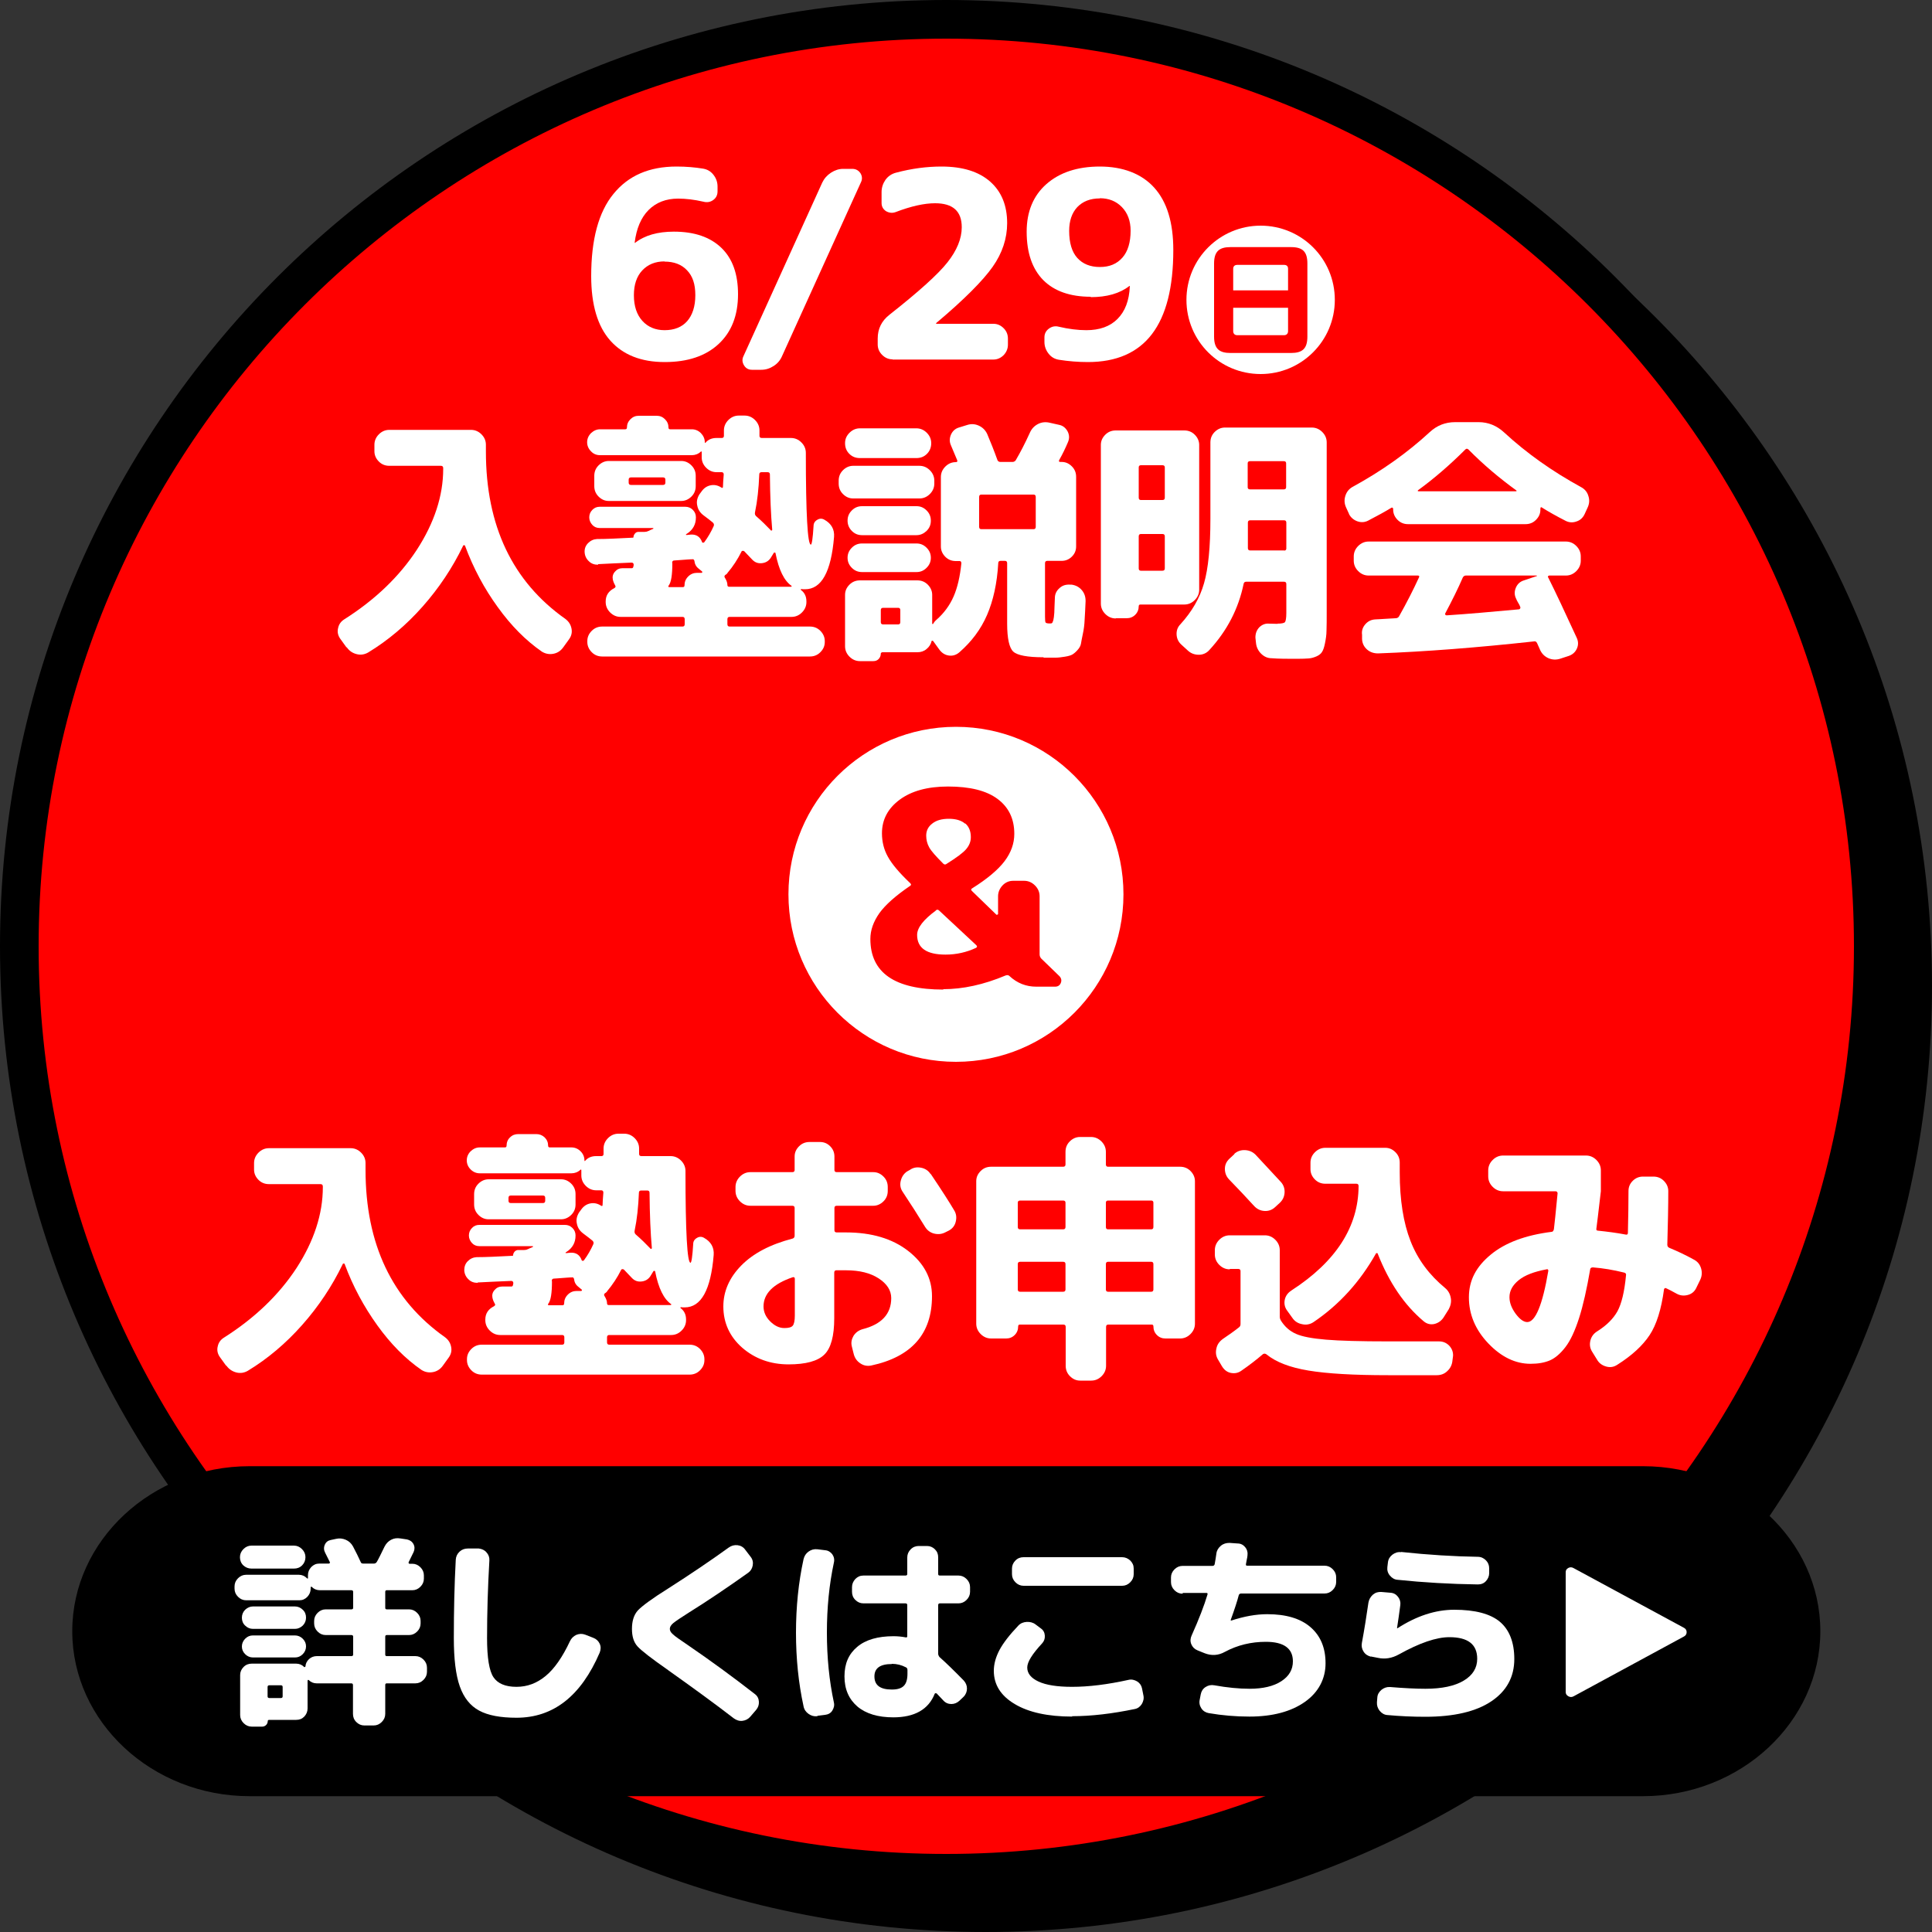
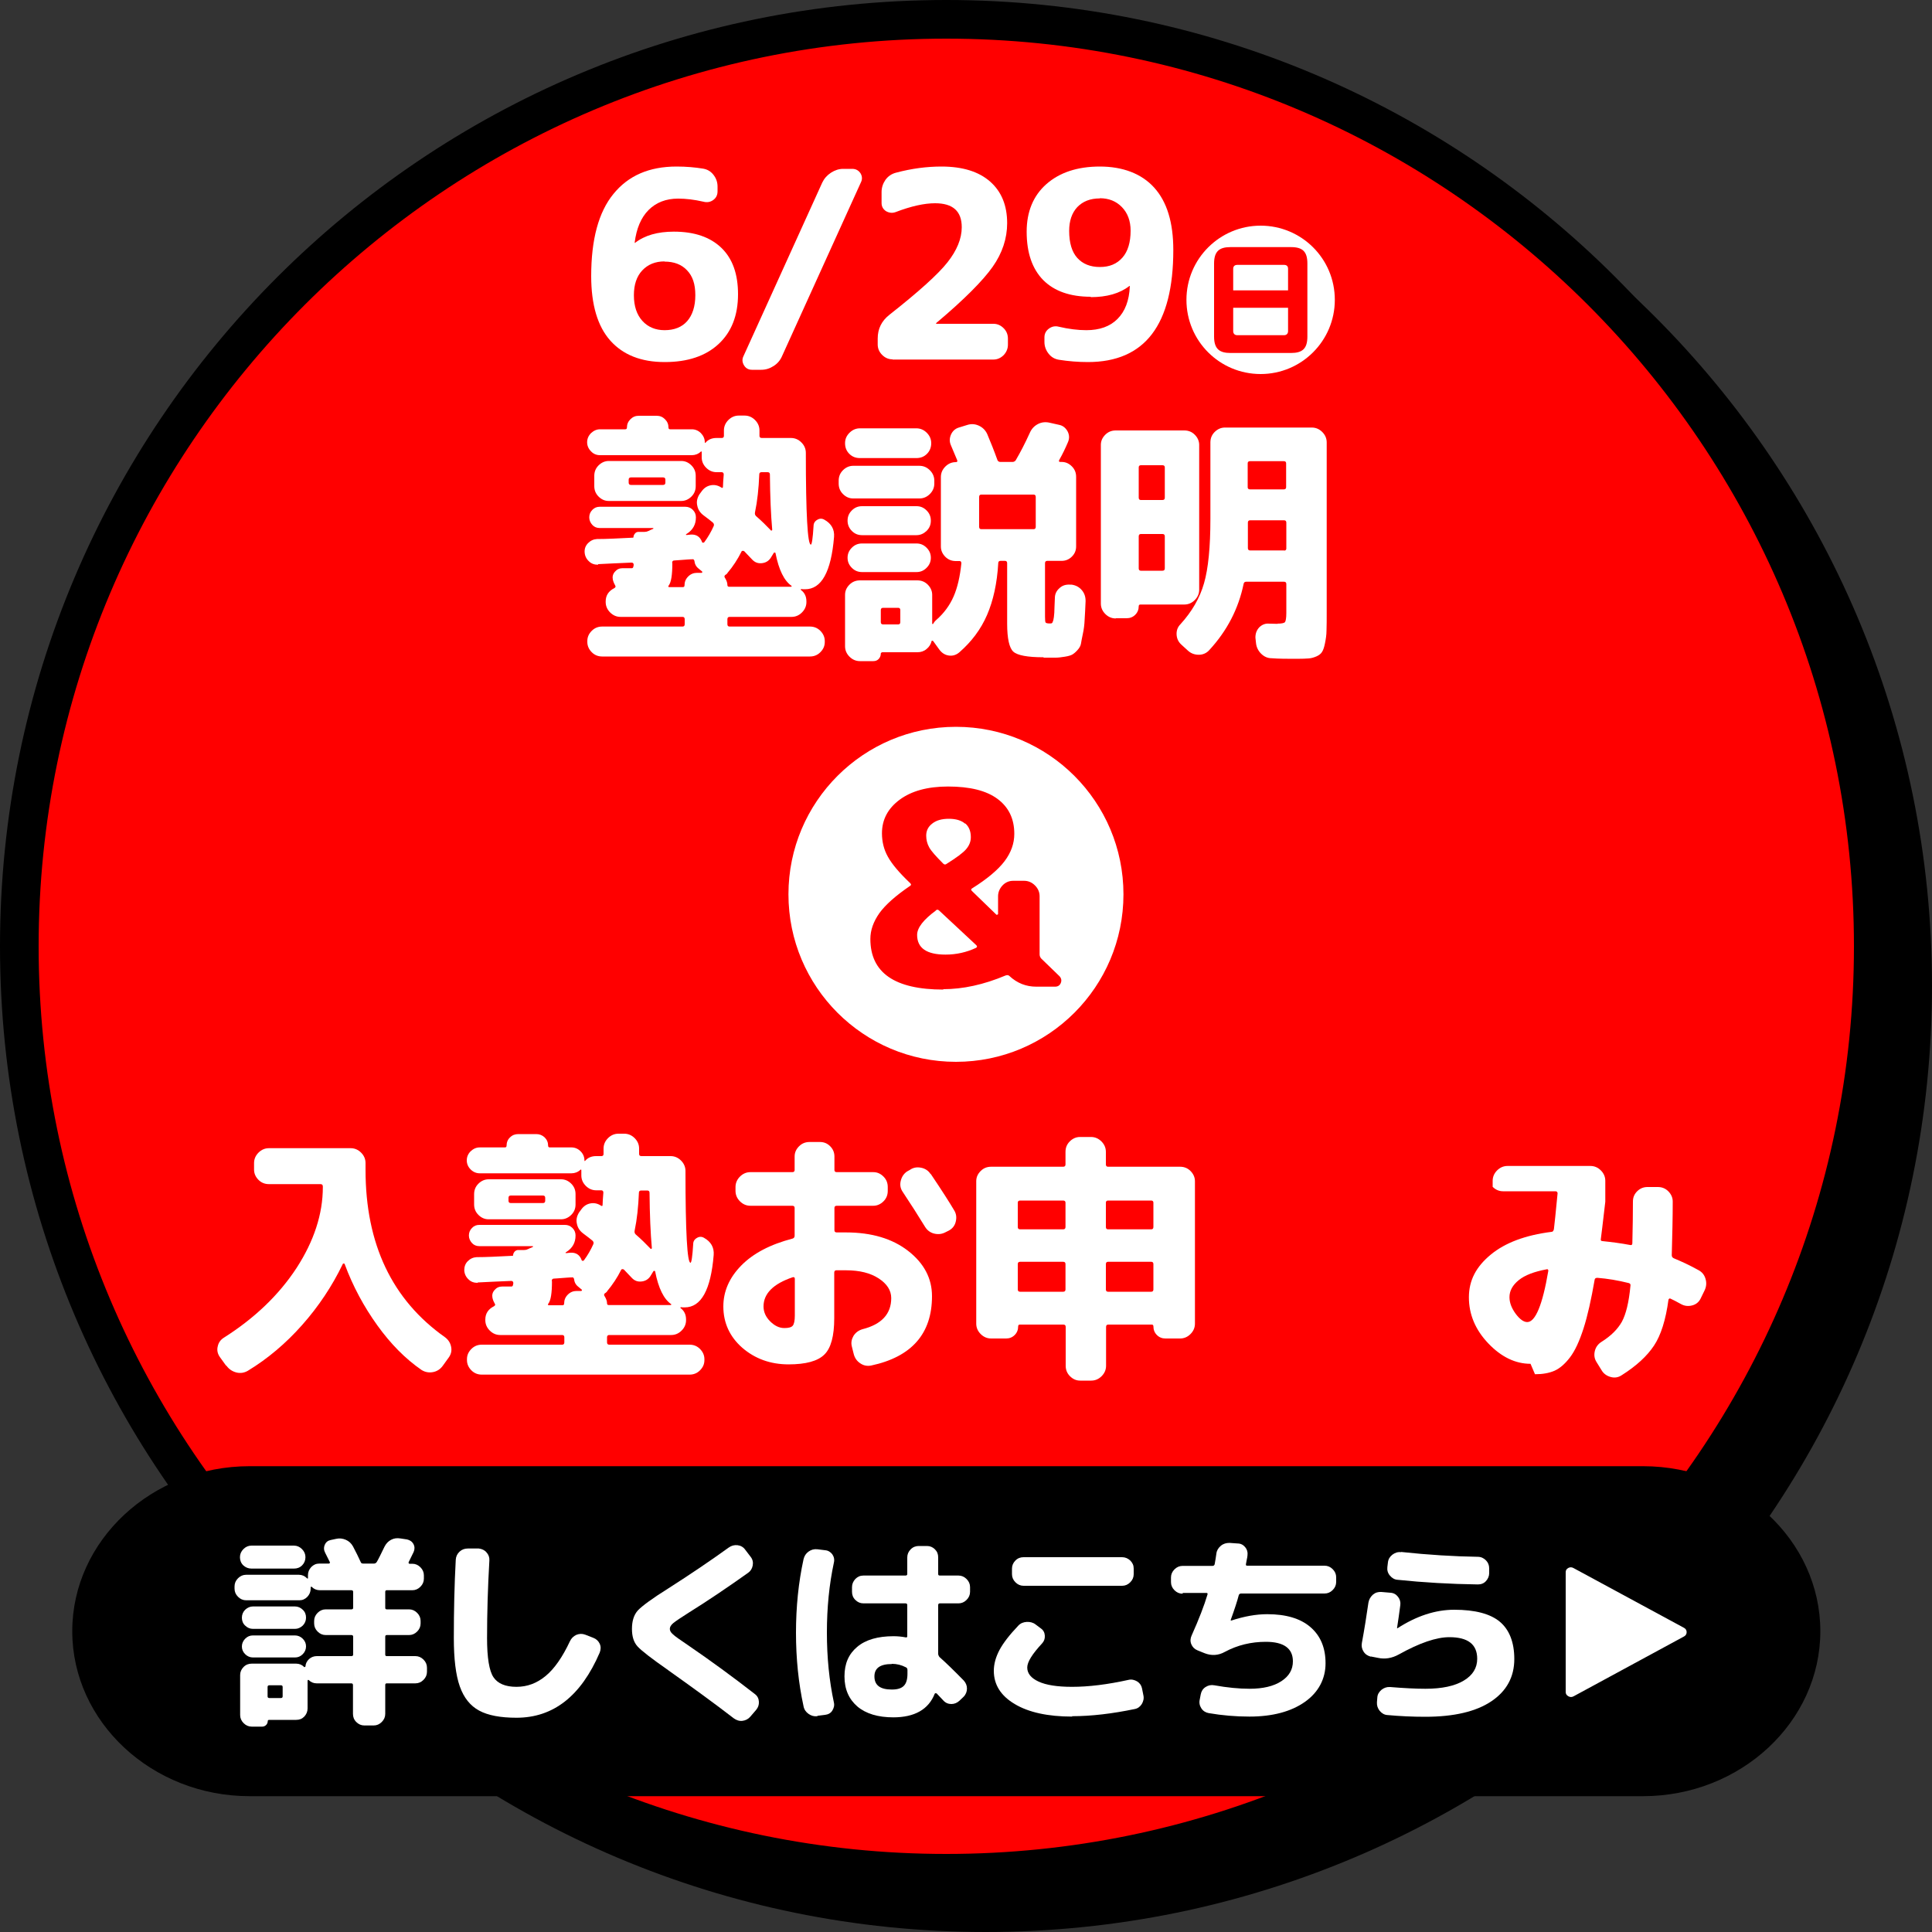
<svg xmlns="http://www.w3.org/2000/svg" id="_レイヤー_1" viewBox="0 0 100 100">
  <rect x="0" y="0" width="100" height="100" fill="#333333" stroke="none" />
  <defs>
    <style>.cls-1{fill:#fff;}.cls-2{fill:red;}</style>
  </defs>
  <path d="M51.02,99c-26.46,0-47.98-21.52-47.98-47.98S24.56,3.04,51.02,3.04s47.98,21.52,47.98,47.98-21.52,47.98-47.98,47.98Z" />
  <path d="M51.02,4.04c25.9,0,46.98,21.07,46.98,46.98s-21.07,46.98-46.98,46.98S4.04,76.93,4.04,51.02,25.12,4.04,51.02,4.04M51.02,2.04C23.97,2.04,2.04,23.97,2.04,51.02s21.93,48.98,48.98,48.98,48.98-21.93,48.98-48.98S78.07,2.04,51.02,2.04h0Z" />
  <path class="cls-2" d="M48.98,96.96C22.52,96.96,1,75.44,1,48.98S22.52,1,48.98,1s47.98,21.52,47.98,47.98-21.52,47.98-47.98,47.98Z" />
  <path d="M48.98,2c25.9,0,46.98,21.07,46.98,46.98s-21.07,46.98-46.98,46.98S2,74.88,2,48.98,23.07,2,48.98,2M48.98,0C21.93,0,0,21.93,0,48.98s21.93,48.98,48.98,48.98,48.98-21.93,48.98-48.98S76.03,0,48.98,0h0Z" />
  <path class="cls-1" d="M34.4,18.74c-1.21,0-2.15-.37-2.81-1.11-.66-.74-.99-1.86-.99-3.34,0-1.89.38-3.31,1.15-4.25.77-.95,1.85-1.42,3.27-1.42.5,0,.95.04,1.38.11.22.04.39.14.53.32.14.18.21.38.21.61v.24c0,.19-.07.34-.22.45-.15.11-.32.14-.51.09-.48-.11-.91-.16-1.31-.16-.63,0-1.14.2-1.53.59s-.63.96-.72,1.69c0,0,0,.01.01.01h.01c.5-.39,1.17-.58,2.01-.58,1.06,0,1.88.28,2.46.84.58.56.86,1.36.86,2.4,0,1.1-.34,1.96-1.01,2.58-.67.62-1.6.93-2.78.93ZM34.4,13.53c-.49,0-.87.16-1.16.47s-.43.74-.43,1.28c0,.57.15,1.01.44,1.33.29.32.68.48,1.15.48.5,0,.9-.16,1.17-.47s.42-.76.42-1.34-.14-.99-.43-1.29c-.28-.3-.67-.45-1.17-.45Z" />
  <path class="cls-1" d="M38.92,19.14c-.18,0-.32-.08-.41-.23-.09-.15-.11-.31-.03-.47l4.08-8.99c.1-.21.25-.38.45-.51.2-.13.41-.2.63-.2h.47c.19,0,.33.08.43.23.09.15.1.31.02.47l-4.08,8.99c-.09.21-.23.38-.43.51-.2.13-.41.2-.65.2h-.47Z" />
  <path class="cls-1" d="M46.2,18.6c-.21,0-.39-.08-.54-.23-.15-.15-.23-.33-.23-.54v-.31c0-.5.2-.91.61-1.23,1.51-1.19,2.51-2.09,3-2.71.49-.62.74-1.23.74-1.82,0-.83-.46-1.24-1.38-1.24-.56,0-1.24.15-2.05.46-.17.06-.33.04-.49-.05-.15-.1-.23-.24-.23-.42v-.57c0-.23.07-.44.2-.63.13-.18.31-.31.54-.37.82-.22,1.61-.32,2.36-.32,1.09,0,1.93.26,2.52.78.59.52.88,1.24.88,2.15,0,.79-.25,1.55-.75,2.26s-1.47,1.69-2.92,2.91c0,0-.01.02-.01.03,0,0,0,.01.01.01h2.96c.21,0,.38.08.53.23.15.15.22.33.22.54v.31c0,.21-.08.39-.22.54-.15.15-.33.23-.53.23h-5.22Z" />
  <path class="cls-1" d="M56.46,15.36c-1.07,0-1.89-.29-2.46-.86-.57-.58-.86-1.41-.86-2.51,0-1.03.34-1.86,1.02-2.46s1.6-.91,2.77-.91,2.15.36,2.81,1.09c.66.73.99,1.8.99,3.23,0,3.87-1.47,5.8-4.42,5.8-.5,0-1-.04-1.51-.12-.22-.04-.39-.14-.53-.32-.14-.18-.21-.38-.21-.6v-.24c0-.19.08-.34.23-.45.15-.11.32-.15.51-.1.51.12.99.18,1.43.18.68,0,1.22-.19,1.61-.58.39-.39.61-.95.64-1.7,0,0,0-.01-.01-.01h-.01c-.5.39-1.17.58-2.01.58ZM56.93,10.27c-.5,0-.88.15-1.17.45-.28.3-.42.71-.42,1.23,0,.62.14,1.09.42,1.4.28.31.67.47,1.17.47s.88-.16,1.17-.49c.28-.32.42-.79.42-1.39,0-.5-.15-.91-.45-1.22-.3-.31-.68-.46-1.15-.46Z" />
  <path class="cls-1" d="M69.09,15.52c0,2.12-1.72,3.84-3.84,3.84s-3.84-1.71-3.84-3.84,1.73-3.84,3.84-3.84,3.84,1.7,3.84,3.84ZM67.67,13.64c0-.62-.25-.85-.85-.85h-3.13c-.57,0-.85.21-.85.85v3.78c0,.66.3.85.85.85h3.13c.58,0,.85-.21.85-.85v-3.78ZM63.83,15.03v-1.12c0-.06.02-.2.21-.2h2.42c.15,0,.21.08.21.2v1.12h-2.84ZM66.67,15.93v1.21c0,.13-.08.21-.21.21h-2.42c-.13,0-.21-.08-.21-.21v-1.21h2.84Z" />
-   <path class="cls-1" d="M17.92,33.49l-.31-.43c-.12-.17-.16-.36-.11-.55.04-.2.15-.35.33-.46,1.59-1.01,2.84-2.21,3.75-3.6.9-1.39,1.36-2.79,1.36-4.18v-.04c0-.08-.04-.12-.12-.12h-2.67c-.21,0-.39-.07-.54-.22-.15-.15-.23-.33-.23-.53v-.34c0-.21.08-.39.23-.54s.33-.23.54-.23h4.23c.21,0,.39.08.54.23.15.15.23.33.23.54v.35c0,3.84,1.37,6.73,4.12,8.67.17.13.27.29.31.49.04.2,0,.38-.12.55l-.31.43c-.13.18-.3.29-.51.33s-.41,0-.59-.11c-.84-.58-1.6-1.35-2.29-2.31-.69-.95-1.26-2.01-1.69-3.17,0-.02-.02-.03-.05-.03s-.04,0-.05.03c-.55,1.14-1.25,2.19-2.1,3.15-.85.96-1.79,1.75-2.81,2.37-.19.11-.39.14-.59.09-.21-.05-.38-.16-.51-.34Z" />
  <path class="cls-1" d="M30.95,29.23c-.18,0-.34-.05-.47-.18-.14-.13-.21-.29-.22-.47s.05-.34.18-.47c.13-.13.28-.2.46-.21.47,0,1.09-.03,1.86-.07.02,0,.03-.01.03-.04,0-.06.03-.12.08-.18s.11-.08.18-.08h.31c.06,0,.12-.01.18-.04.02,0,.06-.02.11-.05s.11-.04.14-.06c.02,0,.03-.02.03-.03s0-.02-.03-.02h-2.75c-.15,0-.28-.05-.38-.16-.1-.11-.16-.24-.16-.39s.05-.28.16-.39.23-.16.38-.16h4.43c.15,0,.28.05.39.16.11.11.16.24.16.39,0,.37-.16.65-.47.85h-.01s-.01.01-.01.01c-.04.04-.04.05,0,.05.03,0,.07,0,.11-.01.05,0,.09-.01.11-.01.29-.02.49.11.59.39,0,.02.02.03.05.03.02,0,.04,0,.06-.02.2-.27.36-.55.49-.84.03-.07.01-.13-.04-.18-.11-.09-.27-.22-.49-.38-.17-.13-.28-.29-.32-.5-.05-.21,0-.4.11-.58l.11-.15c.12-.17.27-.28.47-.32.19-.04.38,0,.55.11.06.04.09.03.09-.04,0-.14.02-.35.04-.63,0-.08-.04-.12-.11-.12h-.26c-.21,0-.39-.08-.54-.23s-.23-.33-.23-.54v-.26c0-.05-.02-.06-.05-.03-.13.12-.29.18-.46.18h-4.75c-.18,0-.34-.06-.47-.2-.13-.13-.2-.29-.2-.47s.07-.34.2-.47c.14-.13.29-.2.47-.2h1.3c.06,0,.09-.03.09-.09,0-.17.06-.31.18-.43s.26-.18.43-.18h.93c.17,0,.31.06.43.18s.18.26.18.43c0,.06.03.09.09.09h1.12c.18,0,.34.07.47.2.13.14.2.29.2.47,0,.04.02.05.05.01.13-.15.32-.23.55-.23h.28c.07,0,.11-.04.11-.11v-.28c0-.21.08-.39.23-.54s.33-.23.54-.23h.3c.21,0,.39.08.54.23.15.15.23.33.23.54v.28c0,.07.04.11.12.11h1.51c.21,0,.39.08.54.23.15.15.23.33.23.54,0,3.17.09,4.75.26,4.75.05,0,.1-.32.14-.97,0-.14.07-.25.2-.32.12-.07.24-.07.36,0,.36.2.53.5.5.89-.15,1.81-.65,2.71-1.5,2.71-.08,0-.14,0-.19-.01-.02,0-.03,0-.03.02s0,.02.01.03c.19.14.28.34.28.59v.03c0,.21-.08.39-.23.54-.15.15-.33.23-.54.23h-3.21c-.07,0-.11.04-.11.12v.26c0,.08.04.12.11.12h4.16c.21,0,.39.07.54.22.15.15.23.33.23.53v.05c0,.21-.08.38-.23.53-.15.15-.33.22-.54.22h-10.75c-.21,0-.39-.07-.54-.22-.15-.15-.23-.33-.23-.53v-.05c0-.21.08-.38.23-.53.15-.15.33-.22.54-.22h4.16c.07,0,.11-.04.11-.12v-.26c0-.08-.04-.12-.11-.12h-3.21c-.21,0-.39-.08-.54-.23s-.23-.33-.23-.54v-.03c0-.31.15-.54.45-.69.06-.04.08-.08.04-.14-.04-.07-.09-.17-.12-.3-.03-.15,0-.29.11-.41.1-.12.23-.18.39-.18h.26c.11,0,.18,0,.22,0,.04,0,.06-.02.07-.04.01-.02.02-.07.03-.13,0-.08-.04-.12-.11-.12-.65.03-1.22.05-1.73.08ZM32.54,25.93h-1.03c-.21,0-.38-.08-.53-.23-.15-.15-.22-.33-.22-.54v-.53c0-.21.07-.39.22-.54.15-.15.33-.23.53-.23h3.75c.21,0,.38.08.53.23s.22.33.22.54v.53c0,.21-.07.39-.22.54s-.33.23-.53.23h-2.73ZM32.54,24.83v.15c0,.08.04.12.12.12h1.66c.08,0,.12-.04.12-.12v-.15c0-.08-.04-.12-.12-.12h-1.66c-.08,0-.12.04-.12.12ZM34.8,29.15h0c0,.61-.06.99-.19,1.16-.04.05-.02.08.04.08h.69c.06,0,.09-.03.09-.09,0-.18.06-.33.19-.46.13-.13.28-.19.46-.19h.23s.03,0,.04-.03c0-.02,0-.03-.01-.04l-.18-.15c-.13-.1-.2-.23-.22-.41-.02-.06-.06-.09-.12-.07h-.07c-.1,0-.24.02-.43.03s-.33.02-.42.03c-.07,0-.11.04-.11.12ZM37.65,29.67s-.05.06-.11.09c-.05.04-.06.1-.01.16.08.13.12.25.12.36,0,.06.03.09.09.09h3.21s.03-.02.03-.04c-.39-.26-.67-.83-.84-1.7,0-.02-.02-.03-.04-.03-.02,0-.04,0-.05.02l-.16.26c-.11.16-.26.25-.46.27-.2.02-.36-.04-.5-.19-.09-.1-.23-.24-.4-.42-.02-.02-.05-.03-.08-.03s-.06.01-.07.04c-.2.4-.44.77-.73,1.11ZM39.08,26.51c-.02.08,0,.15.05.2.29.25.54.5.77.74,0,.02.02.02.04.01s.03-.02.03-.04c-.07-.77-.11-1.73-.12-2.86,0-.08-.04-.12-.12-.12h-.31c-.08,0-.12.04-.12.11-.03.74-.1,1.39-.22,1.96Z" />
  <path class="cls-1" d="M44.16,25.8c-.21,0-.38-.08-.53-.23-.15-.15-.22-.33-.22-.54v-.15c0-.21.07-.39.22-.54.15-.15.33-.23.53-.23h3.43c.21,0,.39.08.54.23.15.15.23.33.23.54v.15c0,.21-.08.39-.23.54s-.33.23-.54.23h-3.43ZM54.01,34.02c-.83,0-1.35-.1-1.56-.29-.21-.19-.32-.68-.32-1.45v-3.13c0-.08-.04-.12-.11-.12h-.23c-.08,0-.12.04-.12.11-.06,1.05-.26,1.95-.58,2.69-.32.74-.8,1.38-1.43,1.93-.16.14-.35.2-.55.17-.21-.03-.37-.14-.5-.32l-.31-.43s-.06-.04-.08,0c-.04.17-.13.31-.27.42-.13.11-.29.16-.47.16h-1.82s-.07.02-.07.07c0,.11-.04.2-.11.28-.08.08-.17.11-.28.11h-.69c-.21,0-.39-.08-.54-.23-.15-.15-.23-.33-.23-.54v-2.66c0-.21.08-.38.23-.53.15-.15.33-.22.54-.22h2.97c.21,0,.39.07.54.22.15.15.23.33.23.53v1.48s0,.03.02.03.02,0,.03-.01c.05-.09.11-.16.16-.2.4-.35.7-.76.9-1.22.2-.46.33-1.03.4-1.71,0-.08-.03-.12-.09-.12h-.2c-.21,0-.39-.07-.54-.22-.15-.15-.23-.33-.23-.53v-3.6c0-.21.08-.39.23-.54s.33-.23.54-.23c.08,0,.1-.04.07-.11-.14-.34-.25-.59-.32-.76-.08-.18-.08-.36,0-.55.08-.18.21-.31.41-.37l.42-.13c.21-.07.41-.06.61.03.2.09.35.24.44.44.17.4.35.85.53,1.35.03.06.08.09.15.09h.63c.06,0,.12-.03.16-.08.24-.41.49-.89.73-1.42.09-.21.23-.36.42-.46s.4-.12.61-.07l.49.11c.2.04.34.16.44.34.09.18.1.36.02.55-.14.33-.29.64-.45.92-.04.07-.02.11.05.11h.07c.21,0,.38.08.53.23.15.15.22.33.22.54v3.6c0,.21-.07.38-.22.53s-.33.22-.53.22h-.74c-.08,0-.12.04-.12.12v2.77c0,.17.01.27.03.3.02.03.09.05.2.05.06,0,.11,0,.13-.02.02-.01.04-.06.07-.15.02-.09.04-.21.05-.38,0-.17.02-.43.03-.77,0-.21.09-.38.24-.51.15-.14.33-.19.53-.18h.09c.22.03.39.12.53.28.14.16.2.35.2.57-.02.4-.03.72-.05.97-.01.25-.04.49-.09.72s-.08.4-.1.52c-.02.12-.09.23-.19.34-.1.11-.19.18-.26.22s-.19.08-.38.11-.34.05-.47.05h-.63ZM47.43,22.17c.21,0,.39.08.54.23.15.15.23.33.23.54s-.07.4-.22.55-.33.22-.55.22h-2.92c-.22,0-.4-.07-.55-.22s-.22-.33-.22-.55.08-.39.23-.54c.15-.15.33-.23.54-.23h2.92ZM44.62,27.7c-.21,0-.38-.07-.53-.22-.14-.14-.22-.32-.22-.53s.07-.38.22-.53.32-.22.53-.22h2.82c.2,0,.37.07.52.22s.22.32.22.53-.07.38-.22.53c-.15.14-.32.22-.52.22h-2.82ZM44.62,29.61c-.21,0-.38-.07-.53-.22s-.22-.32-.22-.52.07-.37.22-.52.32-.22.53-.22h2.82c.2,0,.37.07.52.22s.22.32.22.52-.07.37-.22.52-.32.22-.52.22h-2.82ZM46.6,32.2v-.62c0-.08-.04-.12-.11-.12h-.78c-.08,0-.12.04-.12.12v.62c0,.08.04.12.12.12h.78c.07,0,.11-.04.11-.12ZM50.79,27.39h2.71c.07,0,.11-.04.11-.12v-1.55c0-.08-.04-.12-.11-.12h-2.71c-.07,0-.11.04-.11.12v1.55c0,.08.04.12.11.12Z" />
  <path class="cls-1" d="M57.75,32.01c-.21,0-.39-.08-.54-.23-.15-.15-.23-.33-.23-.54v-8.21c0-.21.08-.38.23-.53.15-.15.33-.22.54-.22h3.55c.21,0,.39.07.54.22.15.15.23.33.23.53v7.49c0,.21-.08.39-.23.54-.15.15-.33.23-.54.23h-2.27c-.06,0-.09.03-.09.09,0,.17-.06.32-.18.44s-.27.18-.45.18h-.55ZM58.94,24.19v1.57c0,.08.04.12.11.12h1.12c.08,0,.12-.04.12-.12v-1.57c0-.07-.04-.11-.12-.11h-1.12c-.07,0-.11.04-.11.11ZM58.94,27.76v1.66c0,.08.04.12.11.12h1.12c.08,0,.12-.04.12-.12v-1.66c0-.08-.04-.12-.12-.12h-1.12c-.07,0-.11.04-.11.12ZM66.12,32.28c.22,0,.35-.03.39-.08.04-.05.07-.21.07-.47v-1.5c0-.08-.04-.12-.12-.12h-1.96c-.07,0-.12.04-.13.11-.27,1.3-.86,2.43-1.77,3.42-.14.16-.33.25-.55.25-.22,0-.41-.07-.57-.22l-.34-.31c-.15-.14-.23-.31-.24-.52s.06-.39.2-.53c.59-.65,1-1.35,1.22-2.12.22-.76.33-1.88.33-3.33v-3.96c0-.21.07-.39.22-.54.15-.15.33-.23.53-.23h4.5c.21,0,.39.08.54.23.15.15.23.33.23.54v8.76c0,.4,0,.73-.01.97,0,.24-.04.47-.08.67s-.09.35-.15.44c-.05.09-.15.17-.28.23-.14.06-.27.1-.41.11-.14.01-.34.02-.6.02-.5,0-.95,0-1.32-.03-.22,0-.4-.09-.55-.24-.15-.15-.24-.34-.26-.55l-.03-.28c0-.21.06-.38.2-.53.14-.14.32-.21.51-.19.13,0,.28.01.43.01ZM66.46,28.5c.08,0,.12-.04.12-.11v-1.34c0-.08-.04-.12-.12-.12h-1.75c-.08,0-.12.04-.12.12v.77c0,.06,0,.16,0,.28,0,.13,0,.22,0,.27,0,.08.04.12.11.12h1.78ZM64.58,23.98v1.24c0,.07.04.11.12.11h1.75c.08,0,.12-.04.12-.11v-1.24c0-.07-.04-.11-.12-.11h-1.75c-.08,0-.12.04-.12.11Z" />
-   <path class="cls-1" d="M69.83,26.61l-.16-.35c-.09-.2-.1-.4-.03-.61.07-.21.2-.36.39-.46,1.48-.81,2.81-1.75,3.98-2.83.37-.34.8-.51,1.31-.51h1.21c.5,0,.94.18,1.32.53,1.17,1.08,2.5,2.02,3.98,2.83.19.1.32.25.38.45.07.2.06.4-.03.6l-.16.35c-.09.19-.23.32-.42.38-.19.07-.38.06-.56-.03-.47-.24-.88-.47-1.23-.69-.05-.04-.08-.01-.08.07v.04c0,.21-.08.38-.23.53s-.33.22-.54.22h-6.08c-.21,0-.39-.07-.54-.22s-.23-.33-.23-.53v-.04s-.01-.05-.03-.06-.04-.01-.06,0c-.31.19-.71.41-1.21.67-.18.09-.37.1-.56.03-.19-.07-.34-.2-.43-.38ZM80.19,29.79s-.05.01-.06.03c-.01.02-.02.04,0,.06.38.76.87,1.8,1.48,3.13.09.19.09.38.01.56s-.22.31-.42.38l-.46.15c-.2.06-.4.05-.59-.03-.2-.09-.34-.23-.43-.42l-.16-.36c-.04-.08-.09-.11-.17-.09-2.93.32-5.62.53-8.06.62-.22,0-.41-.06-.57-.2-.16-.14-.25-.32-.26-.54v-.22c-.03-.21.03-.39.17-.55.14-.16.31-.24.52-.25.12,0,.29-.02.52-.03s.4-.02.52-.03c.08,0,.14-.03.18-.09.4-.71.74-1.38,1.03-2.01.04-.07.02-.11-.05-.11h-2.55c-.21,0-.39-.08-.54-.23-.15-.15-.23-.33-.23-.54v-.22c0-.21.08-.39.23-.54.15-.15.33-.23.54-.23h10.21c.21,0,.39.08.54.23.15.15.23.33.23.54v.22c0,.21-.08.39-.23.54-.15.15-.33.23-.54.23h-.84ZM73.39,25.38s-.03.05.03.05h5.02c.06,0,.08-.02.04-.05-.87-.63-1.7-1.33-2.47-2.11-.05-.05-.11-.06-.16-.01-.83.83-1.65,1.53-2.46,2.12ZM79.54,29.83s.01-.02.01-.03,0-.01-.03-.01h-3.65c-.06,0-.11.03-.15.09-.25.58-.56,1.2-.92,1.88,0,.02,0,.04.01.06.02.02.04.03.07.03,1.08-.07,2.32-.18,3.73-.31.03,0,.05-.01.07-.04.02-.03.02-.05.01-.08-.02-.05-.05-.13-.11-.22-.05-.09-.09-.16-.11-.22-.09-.18-.09-.37-.01-.56.08-.19.22-.32.42-.38l.65-.22Z" />
  <path class="cls-1" d="M11.69,70.67l-.31-.43c-.12-.17-.16-.36-.11-.55.04-.2.15-.35.33-.46,1.59-1.01,2.84-2.21,3.75-3.6.9-1.39,1.36-2.79,1.36-4.18v-.04c0-.08-.04-.12-.12-.12h-2.67c-.21,0-.39-.07-.54-.22-.15-.15-.23-.33-.23-.53v-.34c0-.21.08-.39.23-.54.15-.15.33-.23.54-.23h4.23c.21,0,.39.08.54.23.15.15.23.33.23.54v.35c0,3.84,1.37,6.73,4.12,8.67.17.13.27.29.31.49.04.2,0,.38-.12.55l-.31.43c-.13.18-.3.29-.51.33-.22.04-.41,0-.59-.11-.84-.58-1.6-1.35-2.29-2.31s-1.26-2.01-1.69-3.17c0-.02-.02-.03-.05-.03s-.04,0-.05.03c-.55,1.14-1.25,2.19-2.1,3.15-.85.96-1.79,1.75-2.81,2.37-.19.11-.39.14-.59.09s-.38-.16-.51-.34Z" />
  <path class="cls-1" d="M24.72,66.4c-.18,0-.34-.05-.47-.18-.14-.13-.21-.29-.22-.47,0-.18.05-.34.18-.47.13-.13.28-.2.46-.21.47,0,1.09-.03,1.86-.07.02,0,.03-.01.03-.04,0-.06.03-.12.08-.18.05-.05.11-.08.18-.08h.31c.06,0,.12-.01.18-.04.02,0,.06-.03.11-.05s.11-.04.14-.06c.02,0,.03-.02.03-.03,0-.01,0-.02-.03-.02h-2.75c-.15,0-.28-.05-.38-.16s-.16-.24-.16-.39.05-.28.16-.39c.1-.11.23-.16.38-.16h4.43c.15,0,.28.05.39.16.11.11.16.24.16.39,0,.37-.16.65-.47.85h-.01s-.01.01-.01.01c-.04.04-.04.05,0,.05.03,0,.07,0,.11-.01.05,0,.09-.01.11-.01.29-.02.49.11.59.39,0,.02.02.03.05.03.02,0,.04,0,.06-.02.2-.27.36-.55.49-.84.03-.07.01-.13-.04-.18-.11-.09-.27-.22-.49-.38-.17-.13-.28-.29-.32-.5-.05-.21,0-.4.11-.58l.11-.15c.12-.17.27-.28.47-.32.19-.04.38,0,.55.11.06.04.09.03.09-.04,0-.14.02-.35.04-.63,0-.08-.04-.12-.11-.12h-.26c-.21,0-.39-.08-.54-.23-.15-.15-.23-.33-.23-.54v-.26c0-.05-.02-.06-.05-.03-.13.12-.29.18-.46.18h-4.75c-.18,0-.34-.07-.47-.2-.13-.13-.2-.29-.2-.47s.07-.34.2-.47c.14-.13.29-.2.47-.2h1.3c.06,0,.09-.03.09-.09,0-.17.06-.32.18-.43.12-.12.26-.17.43-.17h.93c.17,0,.31.06.43.17.12.12.18.26.18.43,0,.06.03.09.09.09h1.12c.18,0,.34.07.47.2.13.13.2.29.2.47,0,.04.02.05.05.01.13-.15.32-.23.55-.23h.28c.07,0,.11-.04.11-.11v-.28c0-.21.08-.39.23-.54.15-.15.33-.23.54-.23h.3c.21,0,.39.08.54.23.15.15.23.33.23.54v.28c0,.07.04.11.12.11h1.51c.21,0,.39.08.54.23.15.15.23.33.23.54,0,3.17.09,4.75.26,4.75.05,0,.1-.32.14-.97,0-.14.07-.25.2-.32.12-.07.24-.07.36,0,.36.2.53.5.5.89-.15,1.81-.65,2.71-1.5,2.71-.08,0-.14,0-.19-.01-.02,0-.03,0-.03.02s0,.03.01.03c.19.14.28.34.28.59v.03c0,.21-.08.39-.23.54-.15.15-.33.23-.54.23h-3.21c-.07,0-.11.04-.11.12v.26c0,.08.04.12.11.12h4.16c.21,0,.39.07.54.22.15.15.23.33.23.53v.05c0,.21-.08.38-.23.53-.15.15-.33.22-.54.22h-10.75c-.21,0-.39-.07-.54-.22-.15-.15-.23-.33-.23-.53v-.05c0-.21.08-.38.23-.53.15-.15.33-.22.54-.22h4.16c.07,0,.11-.04.11-.12v-.26c0-.08-.04-.12-.11-.12h-3.21c-.21,0-.39-.08-.54-.23-.15-.15-.23-.33-.23-.54v-.03c0-.31.15-.54.45-.69.06-.04.08-.08.04-.13-.04-.07-.09-.17-.12-.3-.03-.15,0-.29.11-.41.1-.12.23-.18.39-.18h.26c.11,0,.18,0,.22,0,.04,0,.06-.02.07-.04.01-.02.02-.07.03-.13,0-.08-.04-.12-.11-.12-.65.03-1.22.05-1.73.08ZM26.32,63.11h-1.03c-.21,0-.38-.08-.53-.23-.15-.15-.22-.33-.22-.54v-.53c0-.21.07-.39.22-.54.15-.15.33-.23.53-.23h3.75c.21,0,.38.08.53.23.15.15.22.33.22.54v.53c0,.21-.07.39-.22.54-.15.15-.33.23-.53.23h-2.73ZM26.32,62v.15c0,.08.04.12.12.12h1.66c.08,0,.12-.04.12-.12v-.15c0-.08-.04-.12-.12-.12h-1.66c-.08,0-.12.04-.12.12ZM28.57,66.32h0c0,.61-.06.99-.19,1.16-.04.05-.02.08.04.08h.69c.06,0,.09-.03.09-.09,0-.18.06-.33.19-.46.13-.13.28-.19.46-.19h.23s.03,0,.04-.03c0-.02,0-.03-.01-.04l-.18-.15c-.13-.1-.2-.23-.22-.41-.02-.06-.06-.09-.12-.07h-.07c-.1,0-.24.02-.43.03s-.33.03-.42.03c-.07,0-.11.04-.11.12ZM31.42,66.85s-.05.06-.11.09c-.05.04-.06.1-.01.16.08.13.12.25.12.36,0,.06.03.09.09.09h3.21s.03-.02.03-.04c-.39-.26-.67-.83-.84-1.7,0-.02-.02-.03-.04-.03-.02,0-.04,0-.05.02l-.16.26c-.11.16-.26.25-.46.27-.2.02-.36-.04-.5-.19-.09-.1-.23-.24-.4-.42-.02-.02-.05-.03-.08-.03s-.06.01-.07.04c-.2.4-.44.76-.73,1.11ZM32.85,63.69c-.02.08,0,.15.05.2.29.25.54.5.77.74,0,.02.02.02.04.01s.03-.02.03-.04c-.07-.77-.11-1.73-.12-2.86,0-.08-.04-.12-.12-.12h-.31c-.08,0-.12.04-.12.11-.03.74-.1,1.39-.22,1.96Z" />
  <path class="cls-1" d="M40.82,70.62c-.94,0-1.74-.29-2.4-.86-.65-.57-.98-1.29-.98-2.14,0-.78.31-1.49.93-2.12s1.5-1.09,2.65-1.39c.07-.02.11-.07.11-.15v-1.44c0-.07-.04-.11-.12-.11h-2.17c-.21,0-.39-.08-.54-.23-.15-.15-.23-.33-.23-.54v-.2c0-.21.08-.39.23-.54s.33-.23.54-.23h2.17c.08,0,.12-.04.12-.11v-.7c0-.21.08-.38.23-.53.15-.15.33-.22.54-.22h.54c.21,0,.38.07.53.22.15.15.22.33.22.53v.7c0,.07.04.11.12.11h1.89c.21,0,.38.08.53.23s.22.33.22.54v.2c0,.21-.07.39-.22.54-.15.15-.33.23-.53.23h-1.89c-.08,0-.12.04-.12.11v1.16c0,.07.04.11.12.11.05,0,.14,0,.24,0,.11,0,.19,0,.24,0,1.32,0,2.4.32,3.22.96.82.64,1.23,1.42,1.23,2.34,0,1.94-1.05,3.14-3.15,3.59-.21.04-.4,0-.57-.12-.18-.12-.29-.29-.34-.51l-.09-.36c-.05-.2-.01-.38.09-.55.11-.17.26-.28.46-.34.99-.25,1.49-.79,1.49-1.61,0-.4-.22-.74-.65-1.02-.43-.28-.99-.42-1.69-.42-.06,0-.15,0-.26,0s-.19,0-.24,0c-.07,0-.11.04-.11.12v2.36c0,.92-.17,1.55-.51,1.88-.34.34-.96.51-1.86.51ZM41.03,66.11c-1.01.34-1.51.85-1.51,1.51,0,.28.11.54.34.77.23.23.47.35.74.35.22,0,.36-.04.43-.12.07-.08.11-.26.11-.53v-1.9c0-.07-.04-.1-.11-.08ZM48.18,60.77c.58.86.98,1.49,1.21,1.88.11.18.13.37.08.58-.05.21-.17.36-.35.46l-.18.09c-.19.1-.38.12-.59.07-.2-.05-.36-.17-.47-.35-.35-.57-.73-1.17-1.15-1.8-.12-.17-.16-.36-.11-.57s.15-.37.32-.49l.16-.09c.17-.12.36-.15.57-.11s.38.15.49.32Z" />
  <path class="cls-1" d="M51.3,69.28c-.21,0-.39-.08-.54-.23-.15-.15-.23-.33-.23-.54v-7.37c0-.21.08-.38.23-.53.15-.15.33-.22.54-.22h3.73c.08,0,.12-.04.12-.12v-.65c0-.21.07-.39.22-.54s.33-.23.53-.23h.57c.21,0,.39.08.54.23s.23.33.23.54v.65c0,.08.04.12.11.12h3.73c.21,0,.39.07.54.22s.23.33.23.53v7.37c0,.21-.08.39-.23.54s-.33.23-.54.23h-.76c-.17,0-.32-.06-.44-.18-.12-.12-.18-.27-.18-.45,0-.06-.03-.09-.09-.09h-2.25c-.07,0-.11.04-.11.12v2.01c0,.21-.08.39-.23.54-.15.15-.33.23-.54.23h-.57c-.21,0-.38-.08-.53-.23-.15-.15-.22-.33-.22-.54v-2.01c0-.08-.04-.12-.12-.12h-2.25c-.06,0-.09.03-.09.09,0,.18-.06.33-.18.45-.12.12-.27.18-.44.18h-.76ZM52.68,62.25v1.26c0,.08.04.12.12.12h2.23c.08,0,.12-.04.12-.12v-1.26c0-.07-.04-.11-.12-.11h-2.23c-.08,0-.12.04-.12.11ZM52.68,65.43v1.31c0,.08.04.12.12.12h2.23c.08,0,.12-.04.12-.12v-1.31c0-.08-.04-.12-.12-.12h-2.23c-.08,0-.12.04-.12.12ZM57.24,62.25v1.26c0,.08.04.12.11.12h2.24c.07,0,.11-.04.11-.12v-1.26c0-.07-.04-.11-.11-.11h-2.24c-.07,0-.11.04-.11.11ZM57.24,65.43v1.31c0,.08.04.12.11.12h2.24c.07,0,.11-.04.11-.12v-1.31c0-.08-.04-.12-.11-.12h-2.24c-.07,0-.11.04-.11.12Z" />
-   <path class="cls-1" d="M63.65,65.7c-.21,0-.39-.08-.54-.23s-.23-.33-.23-.54v-.22c0-.21.08-.39.23-.54.15-.15.33-.23.54-.23h1.82c.21,0,.39.08.54.23.15.15.23.33.23.54v3.44c0,.07.02.14.07.22.2.31.45.53.77.67.31.14.83.24,1.55.3.71.06,1.79.09,3.23.09h2.62c.21,0,.38.07.53.22.14.15.21.33.2.53l-.03.23c-.02.22-.1.4-.26.55-.15.15-.34.22-.55.22h-2.52c-1.78,0-3.16-.08-4.12-.24-.97-.16-1.69-.44-2.18-.84-.06-.04-.12-.05-.18-.01-.36.31-.73.59-1.12.86-.17.12-.35.15-.55.11-.19-.04-.34-.16-.45-.34l-.2-.34c-.11-.18-.14-.37-.09-.58.04-.21.16-.37.34-.5.31-.21.58-.4.82-.59.06-.04.09-.1.09-.18v-2.74c0-.07-.04-.11-.12-.11h-.43ZM63.88,59.73c.15-.14.34-.21.56-.2s.4.09.55.24c.29.31.72.77,1.3,1.4.14.15.21.34.2.55-.01.22-.1.4-.25.54l-.24.22c-.15.14-.33.21-.54.2s-.38-.09-.53-.24c-.43-.47-.87-.94-1.32-1.4-.14-.15-.21-.33-.21-.54,0-.21.08-.38.24-.53l.26-.24ZM66.85,66.79c2.3-1.49,3.46-3.29,3.47-5.4,0-.08-.04-.12-.11-.12h-1.61c-.21,0-.39-.07-.54-.22-.15-.15-.23-.33-.23-.53v-.34c0-.21.08-.39.23-.54s.33-.23.54-.23h3.1c.21,0,.38.08.53.23.15.15.22.33.22.54v.51c0,1.42.19,2.61.56,3.55.37.95.97,1.75,1.78,2.42.16.13.26.3.3.51.04.2,0,.4-.1.59l-.27.43c-.12.18-.28.29-.48.34-.2.04-.38,0-.55-.14-1-.84-1.79-2-2.38-3.5,0-.02-.02-.03-.04-.03-.02,0-.04,0-.05.02-.83,1.47-1.9,2.65-3.23,3.55-.18.12-.38.16-.59.11-.22-.04-.39-.15-.51-.33l-.28-.39c-.12-.17-.15-.36-.11-.55s.16-.36.34-.47Z" />
-   <path class="cls-1" d="M79.22,70.59c-.78,0-1.51-.35-2.18-1.05-.67-.7-1.01-1.5-1.01-2.39s.38-1.59,1.13-2.21c.75-.62,1.8-1.01,3.15-1.18.06,0,.1-.05.12-.14.03-.22.09-.83.19-1.85,0-.07-.04-.11-.11-.11h-2.71c-.21,0-.39-.08-.54-.23s-.23-.33-.23-.54v-.31c0-.21.08-.39.23-.54.15-.15.33-.23.54-.23h4.29c.21,0,.39.08.54.23.15.15.23.33.23.54v1.08c-.13,1.13-.21,1.77-.23,1.92-.02.08.01.12.09.12.48.05.95.11,1.42.2.08.02.12-.01.12-.09.02-.83.03-1.55.03-2.16,0-.21.07-.38.22-.53s.33-.22.53-.22h.54c.21,0,.39.07.54.22.15.15.23.33.23.53,0,.79-.02,1.72-.05,2.78,0,.08.04.13.11.16.41.17.84.37,1.27.61.19.1.31.25.37.46.06.21.04.41-.06.61l-.2.41c-.09.18-.24.3-.44.35-.2.05-.39.03-.57-.07-.23-.13-.41-.22-.54-.28-.05-.03-.09,0-.11.05-.14,1.04-.39,1.84-.75,2.38s-.91,1.05-1.67,1.53c-.18.12-.37.15-.58.09s-.37-.18-.47-.36l-.26-.42c-.11-.18-.13-.37-.08-.57.05-.2.17-.36.35-.47.49-.31.83-.65,1.05-1.04.21-.39.36-1,.44-1.84.02-.09-.01-.14-.09-.16-.56-.14-1.1-.23-1.62-.27-.08,0-.13.03-.14.09-.18,1.04-.37,1.89-.58,2.54-.21.65-.44,1.15-.7,1.49s-.53.57-.8.69c-.28.12-.61.18-1.01.18ZM80.05,65.7c-.64.12-1.12.3-1.44.56s-.48.55-.48.88c0,.29.11.57.32.86.21.28.41.43.6.43.42,0,.79-.88,1.09-2.65,0-.03,0-.05-.02-.07-.02-.02-.05-.02-.07-.01Z" />
+   <path class="cls-1" d="M79.22,70.59c-.78,0-1.51-.35-2.18-1.05-.67-.7-1.01-1.5-1.01-2.39s.38-1.59,1.13-2.21c.75-.62,1.8-1.01,3.15-1.18.06,0,.1-.05.12-.14.03-.22.09-.83.19-1.85,0-.07-.04-.11-.11-.11h-2.71c-.21,0-.39-.08-.54-.23v-.31c0-.21.08-.39.23-.54.15-.15.33-.23.54-.23h4.29c.21,0,.39.08.54.23.15.15.23.33.23.54v1.08c-.13,1.13-.21,1.77-.23,1.92-.02.08.01.12.09.12.48.05.95.11,1.42.2.08.02.12-.01.12-.09.02-.83.03-1.55.03-2.16,0-.21.07-.38.22-.53s.33-.22.53-.22h.54c.21,0,.39.07.54.22.15.15.23.33.23.53,0,.79-.02,1.72-.05,2.78,0,.08.04.13.11.16.41.17.84.37,1.27.61.19.1.31.25.37.46.06.21.04.41-.06.61l-.2.41c-.09.18-.24.3-.44.35-.2.05-.39.03-.57-.07-.23-.13-.41-.22-.54-.28-.05-.03-.09,0-.11.05-.14,1.04-.39,1.84-.75,2.38s-.91,1.05-1.67,1.53c-.18.12-.37.15-.58.09s-.37-.18-.47-.36l-.26-.42c-.11-.18-.13-.37-.08-.57.05-.2.17-.36.35-.47.49-.31.83-.65,1.05-1.04.21-.39.36-1,.44-1.84.02-.09-.01-.14-.09-.16-.56-.14-1.1-.23-1.62-.27-.08,0-.13.03-.14.09-.18,1.04-.37,1.89-.58,2.54-.21.65-.44,1.15-.7,1.49s-.53.57-.8.69c-.28.12-.61.18-1.01.18ZM80.05,65.7c-.64.12-1.12.3-1.44.56s-.48.55-.48.88c0,.29.11.57.32.86.21.28.41.43.6.43.42,0,.79-.88,1.09-2.65,0-.03,0-.05-.02-.07-.02-.02-.05-.02-.07-.01Z" />
  <path d="M94.22,84.43c0,4.7-4.13,8.54-9.18,8.54H12.92c-5.05,0-9.18-3.84-9.18-8.54s4.13-8.54,9.18-8.54h72.12c5.05,0,9.18,3.84,9.18,8.54Z" />
  <path class="cls-1" d="M12.74,82.83c-.16,0-.3-.06-.42-.18-.12-.12-.18-.26-.18-.42v-.12c0-.16.06-.3.18-.42.12-.12.26-.18.42-.18h2.73c.16,0,.3.06.42.18.04.04.05.02.05-.03v-.13c0-.16.06-.3.17-.42.12-.12.25-.18.42-.18h.49s.04,0,.05-.03c.01-.02.01-.03,0-.05l-.24-.48c-.07-.13-.08-.27-.02-.41.06-.14.16-.22.31-.25l.28-.06c.17-.04.34-.02.5.05s.28.18.37.34c.15.29.29.56.4.81.02.06.06.08.13.08h.56c.06,0,.1-.03.14-.08.1-.17.23-.44.4-.79.08-.16.19-.28.34-.36.15-.08.31-.1.49-.07l.33.05c.15.03.27.11.34.24s.07.27.01.41l-.26.53s0,.03,0,.05c.01.02.03.03.05.03h.14c.16,0,.3.06.42.18s.18.26.18.42v.17c0,.16-.06.3-.18.42s-.26.18-.42.18h-1.32c-.06,0-.08.03-.08.09v.82c0,.06.03.08.08.08h1.15c.16,0,.3.06.42.18s.18.26.18.42v.13c0,.16-.06.3-.18.42s-.26.18-.42.18h-1.15c-.06,0-.08.03-.08.09v.92c0,.06.03.08.08.08h1.48c.16,0,.3.06.42.18.12.12.18.26.18.42v.21c0,.16-.06.3-.18.42-.12.12-.26.18-.42.18h-1.48c-.06,0-.08.03-.08.09v1.49c0,.16-.06.3-.18.42s-.26.18-.42.18h-.48c-.16,0-.3-.06-.42-.18-.12-.12-.17-.26-.17-.42v-1.49c0-.06-.03-.09-.09-.09h-1.79c-.16,0-.3-.06-.41-.17-.01-.01-.03-.02-.04,0-.01,0-.02.02-.02.03v1.44c0,.16-.06.3-.17.42-.12.12-.25.17-.42.17h-1.42s-.05.02-.05.05c0,.08-.03.16-.08.21-.06.06-.13.09-.21.09h-.54c-.16,0-.3-.06-.42-.18-.12-.12-.18-.26-.18-.42v-2.07c0-.16.06-.3.18-.42.12-.12.26-.17.42-.17h2.3c.16,0,.3.06.41.17,0,.01.02.02.04,0,.02,0,.03-.02.03-.03.01-.15.08-.28.19-.38s.25-.15.4-.15h1.79c.06,0,.09-.03.09-.08v-.92c0-.06-.03-.09-.09-.09h-1.33c-.16,0-.3-.06-.42-.18-.12-.12-.18-.26-.18-.42v-.13c0-.16.06-.3.18-.42.12-.12.26-.18.42-.18h1.33c.06,0,.09-.03.09-.08v-.82c0-.06-.03-.09-.09-.09h-1.63c-.17,0-.31-.06-.42-.17-.01-.01-.03-.02-.04-.01-.01,0-.02.02-.02.03v.07c0,.16-.06.3-.17.42-.12.12-.25.18-.41.18h-2.73ZM15.21,80c.16,0,.3.06.42.18.12.12.18.26.18.42s-.06.31-.17.42c-.12.12-.26.17-.43.17h-2.19c-.17,0-.31-.06-.43-.17-.12-.12-.17-.26-.17-.42s.06-.3.18-.42c.12-.12.26-.18.42-.18h2.19ZM13.09,84.31c-.15,0-.29-.06-.4-.17-.12-.11-.17-.25-.17-.41s.06-.3.17-.41c.12-.11.25-.17.4-.17h2.18c.15,0,.29.06.4.17.12.11.17.25.17.41s-.06.3-.17.41c-.12.11-.25.17-.4.17h-2.18ZM13.09,85.79c-.15,0-.29-.06-.4-.17-.12-.12-.17-.25-.17-.4s.06-.29.17-.4c.12-.12.25-.17.4-.17h2.18c.15,0,.29.06.4.17.12.12.17.25.17.4s-.06.29-.17.4c-.12.12-.25.17-.4.17h-2.18ZM14.63,87.8v-.48c0-.06-.03-.09-.09-.09h-.6c-.06,0-.09.03-.09.09v.48c0,.06.03.09.09.09h.6c.06,0,.09-.03.09-.09Z" />
  <path class="cls-1" d="M26.74,88.91c-.83,0-1.48-.12-1.94-.37s-.79-.66-1-1.25c-.21-.59-.31-1.43-.31-2.5,0-1.42.03-2.78.1-4.06.01-.17.08-.31.2-.42s.26-.16.43-.16h.56c.16.02.3.08.4.2.11.12.16.26.15.42-.08,1.37-.12,2.71-.12,4.02,0,1.01.11,1.69.33,2.02.22.33.62.5,1.19.5s1.06-.19,1.51-.56c.45-.37.87-.97,1.26-1.8.07-.15.18-.26.33-.33.15-.06.3-.07.46-.01l.41.16c.16.06.27.16.34.31.07.15.06.3,0,.46-.97,2.25-2.4,3.37-4.31,3.37Z" />
  <path class="cls-1" d="M34.59,86.45c-.86-.6-1.39-1.01-1.59-1.23-.2-.22-.29-.52-.29-.91,0-.41.1-.73.31-.96.21-.22.73-.61,1.58-1.14,1.11-.71,2.15-1.41,3.12-2.11.14-.1.29-.14.46-.12.16.02.3.1.39.23l.29.38c.1.13.13.28.1.44-.03.16-.11.29-.24.38-1.07.76-2.09,1.45-3.07,2.06-.41.26-.68.44-.8.54s-.18.2-.18.3c0,.09.05.19.16.28.1.1.36.28.76.55,1.2.82,2.36,1.67,3.49,2.55.13.1.19.23.2.39.01.16-.04.3-.14.42l-.3.35c-.11.13-.25.2-.41.22-.16.02-.31-.03-.45-.13-1.01-.78-2.14-1.6-3.38-2.48Z" />
  <path class="cls-1" d="M42.31,88.83c-.17.02-.32-.02-.46-.12s-.23-.23-.26-.4c-.26-1.19-.39-2.46-.39-3.8s.13-2.61.39-3.8c.04-.17.12-.3.26-.4.14-.1.29-.14.46-.12l.4.05c.15.01.28.09.37.21.09.13.12.28.08.44-.24,1.12-.36,2.32-.36,3.61s.12,2.49.36,3.61c.04.16,0,.3-.08.43s-.21.2-.37.22l-.4.05ZM46.25,88.89c-.81,0-1.43-.19-1.87-.56-.44-.38-.67-.89-.67-1.56s.22-1.16.66-1.53c.44-.37,1.07-.55,1.88-.55.21,0,.42.02.63.06.06.01.08-.01.08-.07v-1.6c0-.06-.03-.09-.09-.09h-2.18c-.16,0-.3-.06-.42-.18-.12-.12-.17-.26-.17-.42v-.24c0-.16.06-.3.17-.42.12-.12.25-.18.42-.18h2.18c.06,0,.09-.03.09-.08v-.86c0-.16.06-.3.18-.42.12-.12.26-.17.42-.17h.42c.16,0,.3.06.41.17.12.12.17.25.17.42v.86c0,.06.03.08.09.08h.96c.16,0,.3.06.42.18.12.12.18.26.18.42v.24c0,.16-.06.3-.18.42-.12.12-.26.18-.42.18h-.96c-.06,0-.09.03-.09.09v2.54s.02.1.07.15c.33.29.75.7,1.25,1.21.11.12.17.26.17.42s-.06.31-.18.43l-.21.2c-.12.11-.26.17-.42.17s-.3-.06-.41-.18c-.04-.04-.09-.1-.17-.18s-.13-.14-.17-.18c-.01-.01-.03-.02-.06-.02s-.04.01-.05.03c-.32.81-1.04,1.22-2.15,1.22ZM46.16,86.13c-.6,0-.9.21-.9.64,0,.46.3.68.9.68.29,0,.49-.06.62-.19s.19-.34.19-.63v-.19c0-.07-.03-.12-.08-.14-.23-.12-.47-.18-.72-.18Z" />
  <path class="cls-1" d="M55.5,88.85c-1.27,0-2.26-.22-2.98-.65-.72-.43-1.08-1-1.08-1.72,0-.35.1-.71.29-1.07s.52-.79.98-1.27c.11-.12.26-.18.43-.19s.33.03.46.13l.28.21c.13.09.19.22.2.37.01.16-.04.29-.14.4-.51.55-.77.96-.77,1.25,0,.31.2.55.59.73.39.18.97.27,1.73.27.86,0,1.83-.12,2.92-.36.16-.04.31,0,.45.08.14.09.22.21.25.36l.07.35c.04.17,0,.32-.08.46-.09.14-.21.23-.37.26-1.16.24-2.24.37-3.24.37ZM52.98,80.6h5.1c.16,0,.3.06.42.17.12.12.18.25.18.42v.29c0,.16-.06.3-.18.42-.12.12-.26.18-.42.18h-5.1c-.16,0-.3-.06-.42-.18s-.18-.26-.18-.42v-.29c0-.16.06-.3.18-.42s.26-.17.42-.17Z" />
  <path class="cls-1" d="M61.21,82.49c-.16,0-.3-.06-.42-.18-.12-.12-.18-.26-.18-.42v-.24c0-.16.06-.3.18-.42s.26-.18.42-.18h1.55c.06,0,.09-.03.11-.08.01-.07.03-.17.05-.29s.03-.22.04-.27c.02-.16.1-.29.23-.4.13-.11.28-.15.45-.15l.42.03c.16,0,.29.07.39.19.1.12.14.26.12.42,0,.06-.02.14-.04.24-.02.11-.03.18-.04.22-.01.06.01.08.07.08h4c.16,0,.3.06.42.18s.18.26.18.42v.24c0,.16-.06.3-.18.42-.12.12-.26.18-.42.18h-4.32c-.06,0-.1.03-.12.08-.08.31-.22.74-.42,1.29v.02h.01s.01.01.02.01c.67-.22,1.29-.33,1.86-.33.97,0,1.72.22,2.24.67.52.45.78,1.07.78,1.87s-.36,1.5-1.07,2c-.71.5-1.67.76-2.87.76-.71,0-1.41-.06-2.11-.18-.16-.03-.29-.11-.38-.25-.09-.14-.12-.29-.08-.46l.05-.26c.03-.16.11-.29.25-.38.14-.09.29-.12.45-.09.67.12,1.28.18,1.83.18.69,0,1.24-.13,1.64-.39.4-.26.6-.6.6-1.03,0-.67-.47-1.01-1.4-1.01-.76,0-1.47.17-2.12.52-.34.19-.69.21-1.05.07l-.37-.15c-.15-.06-.26-.17-.32-.32s-.05-.3.02-.45c.38-.85.65-1.55.82-2.12.01-.06,0-.08-.06-.08h-1.22Z" />
  <path class="cls-1" d="M70.96,85.75c-.16-.04-.29-.12-.38-.26-.09-.14-.12-.29-.09-.45.13-.7.24-1.4.34-2.09.03-.17.11-.3.23-.41.13-.11.27-.15.44-.14l.47.04c.16.01.29.08.39.21.1.13.14.27.12.43-.06.43-.11.83-.17,1.19h0s.02.01.02.01c.99-.64,1.97-.96,2.94-.96,1.08,0,1.87.21,2.36.62s.75,1.06.75,1.93c0,.93-.4,1.66-1.19,2.19-.79.53-1.93.8-3.42.8-.65,0-1.31-.03-1.96-.09-.16-.01-.29-.09-.4-.22-.1-.13-.15-.27-.14-.44l.02-.25c.01-.16.09-.29.22-.4.13-.1.27-.15.44-.14.73.06,1.34.09,1.83.09.85,0,1.51-.14,1.98-.42.47-.28.7-.66.7-1.13,0-.75-.48-1.12-1.44-1.12-.68,0-1.55.3-2.61.89-.36.2-.72.26-1.09.18l-.36-.07ZM72.53,80.33c1.4.15,2.72.23,3.96.25.17,0,.31.07.42.18s.17.25.17.42v.24c0,.16-.06.3-.17.42s-.25.17-.42.17c-1.43-.02-2.81-.1-4.15-.24-.16-.01-.29-.09-.4-.22-.11-.13-.15-.28-.13-.44l.03-.25c.02-.16.1-.29.23-.39.13-.1.28-.15.44-.13Z" />
  <path class="cls-1" d="M87.17,84.26c.09.05.13.13.13.22s-.04.17-.13.22l-5.72,3.1c-.09.05-.18.05-.27,0-.09-.05-.14-.12-.14-.22v-6.2c0-.1.04-.17.13-.22.09-.05.18-.05.27,0l5.73,3.1Z" />
  <circle class="cls-1" cx="49.48" cy="46.29" r="8.67" />
  <path class="cls-2" d="M48.83,51.22c-2.52,0-3.78-.87-3.78-2.62,0-.46.16-.9.47-1.34.31-.43.84-.9,1.59-1.41.06-.04.06-.08,0-.14-.56-.53-.94-.98-1.15-1.36-.21-.37-.31-.78-.31-1.22,0-.71.31-1.29.92-1.74.61-.45,1.44-.68,2.5-.68,1.13,0,1.98.21,2.56.64.58.43.87,1.03.87,1.81,0,.5-.17.97-.5,1.41-.34.45-.9.92-1.68,1.41-.07.04-.07.08-.01.14l1.27,1.23s.07,0,.08-.04v-.92c0-.21.08-.4.23-.56.15-.16.34-.24.55-.24h.57c.21,0,.4.08.56.24.16.16.24.35.24.56v3.01c0,.08.03.15.08.21l.94.91c.1.1.13.22.08.35-.05.13-.15.2-.3.2h-.97c-.53,0-.99-.18-1.39-.55-.05-.05-.11-.06-.2-.03-1.14.48-2.22.71-3.23.71ZM48.44,47.13c-.64.47-.97.89-.97,1.26,0,.68.49,1.02,1.47,1.02.56,0,1.09-.12,1.58-.35.06-.04.07-.08.01-.14l-1.92-1.79c-.06-.06-.12-.06-.18,0ZM49.95,42.63c-.2-.17-.48-.25-.84-.25s-.65.08-.86.25c-.21.16-.31.37-.31.62,0,.21.05.42.15.6.1.19.35.47.73.85.06.06.12.06.18.01.51-.32.85-.57,1.01-.76.16-.19.24-.39.24-.62,0-.31-.1-.55-.29-.71Z" />
</svg>